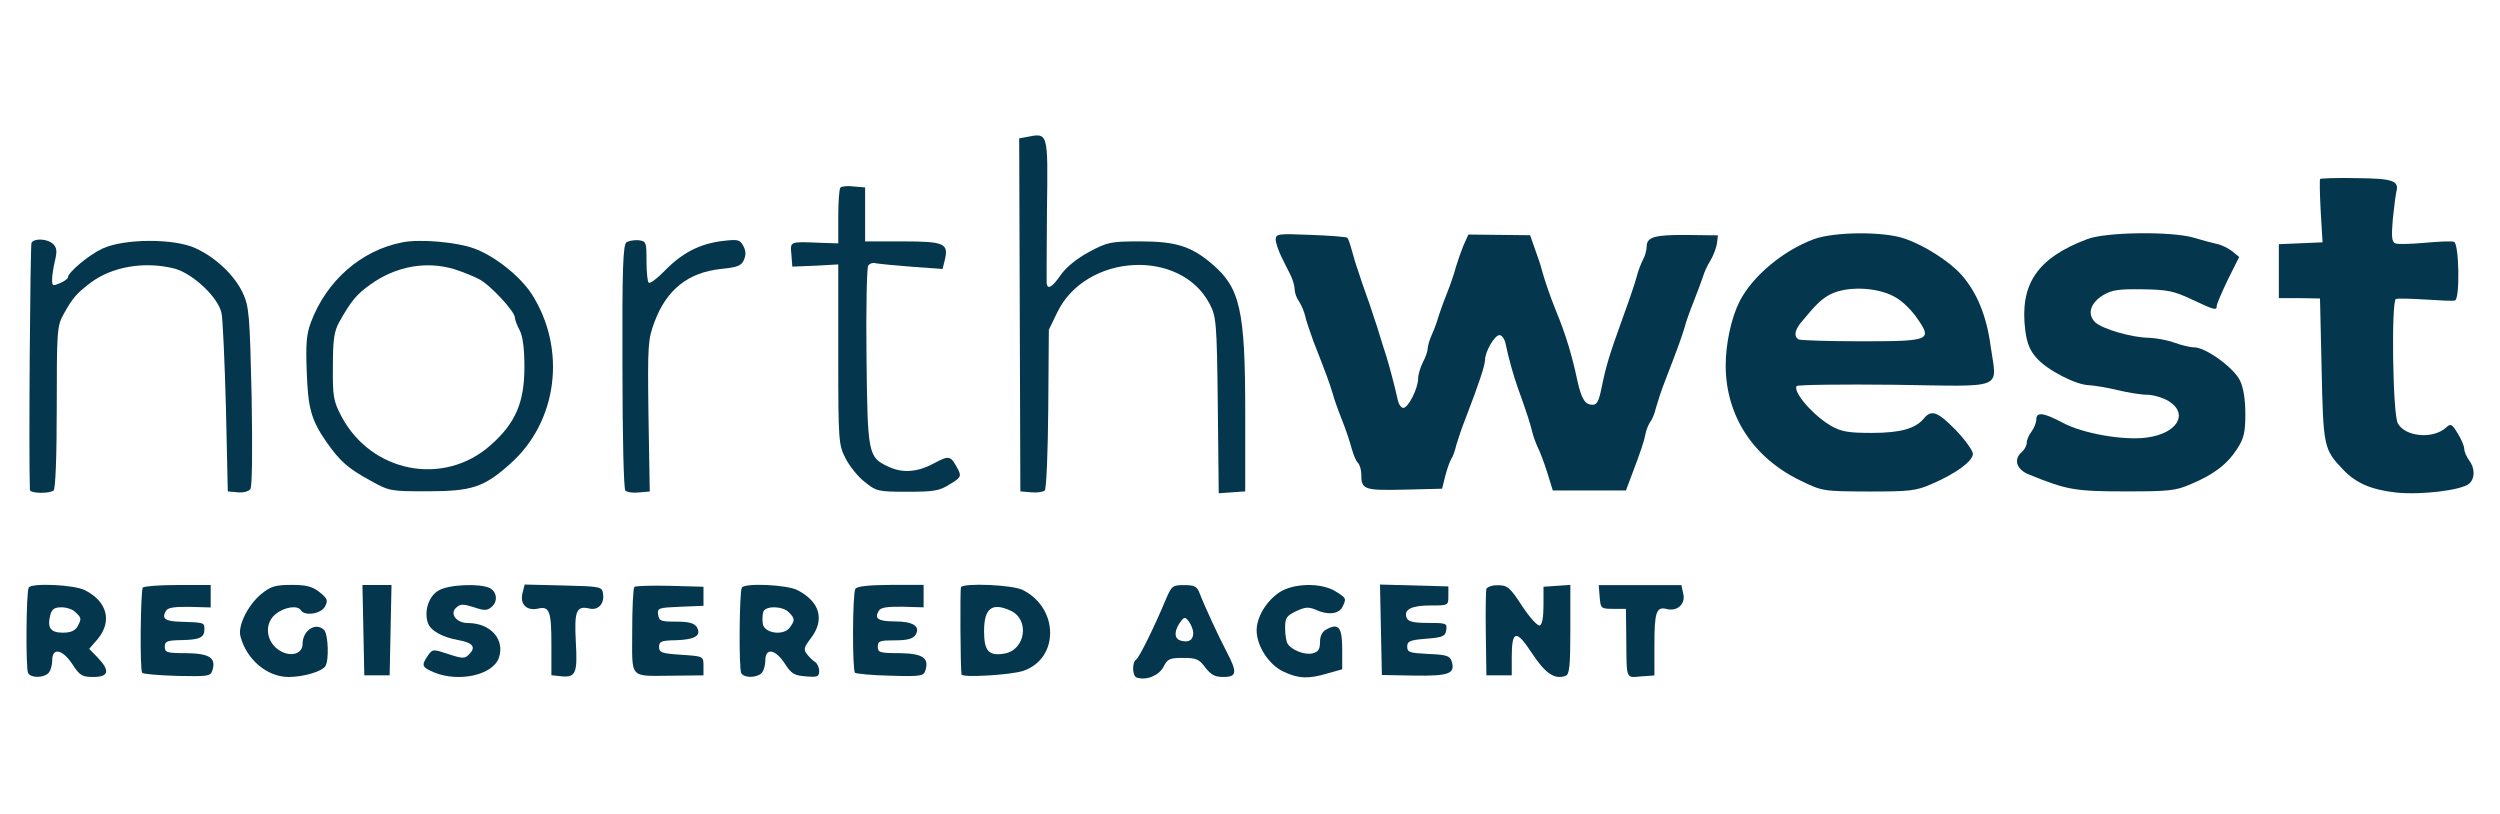
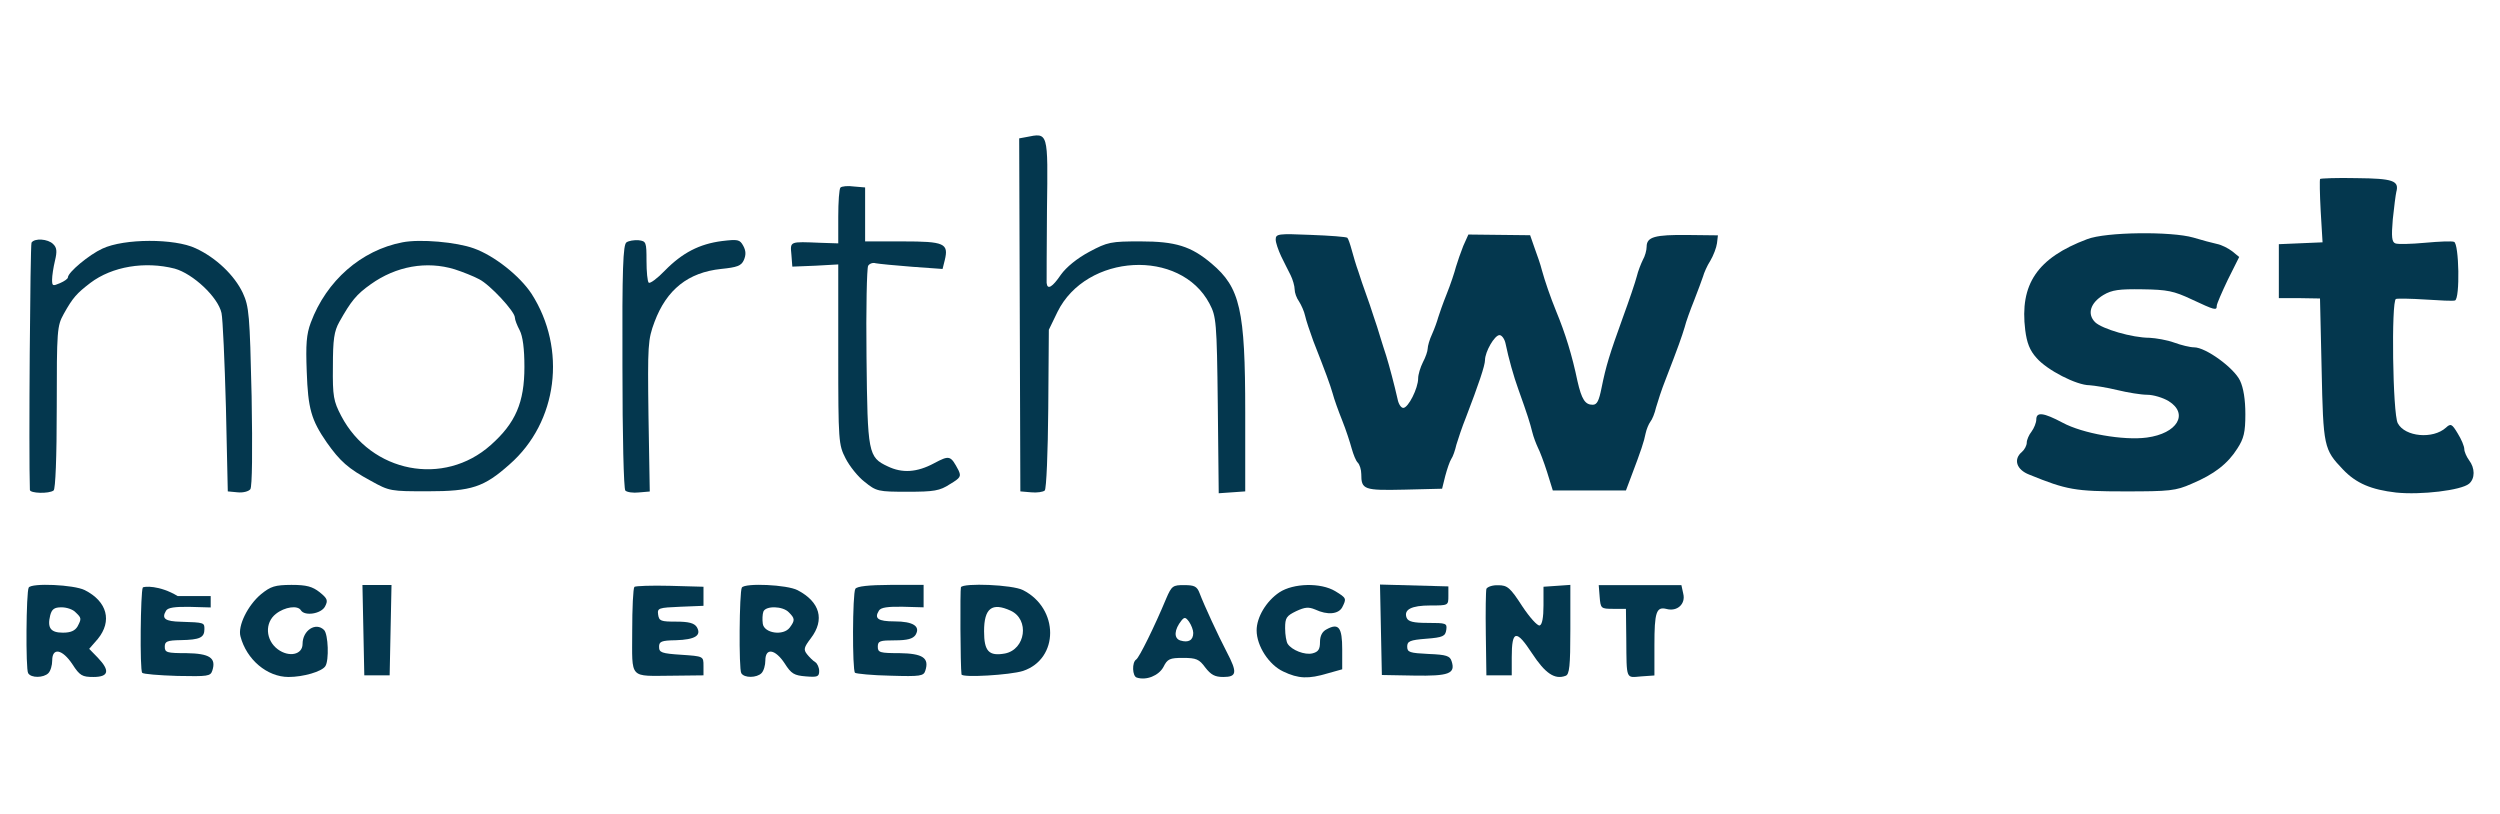
<svg xmlns="http://www.w3.org/2000/svg" version="1.1" id="Layer_1" x="0px" y="0px" viewBox="0 0 215 70" style="enable-background:new 0 0 215 70;" xml:space="preserve">
  <style type="text/css">
	.st0{fill:#04374E;}
</style>
  <g transform="translate(0,450) scale(0.1,-0.1)">
    <path class="st0" d="M882.5,4382.1l-6-1.1l0.5-151.8l0.5-151.8l9.3-0.8c4.9-0.5,10.4,0.3,11.7,1.6c1.4,1.4,2.7,33,3,70.3l0.5,67.9   l7.4,15.3c24.8,50.4,105.8,54.8,130.8,7.1c5.7-10.9,6.3-15,7.1-87.2l0.8-75.8l11.4,0.8l11.4,0.8v68.1c0,88.3-4.4,107.1-28.9,127.8   c-17.7,15-31.1,19.1-61.1,19.1c-25.6,0-28.3-0.5-44.2-9c-10.6-5.7-19.6-13.1-24.3-19.6c-7.4-10.9-11.7-13.4-12.3-7.1   c0,1.6,0,30.3,0.3,63C901.3,4387.2,901.6,4385.9,882.5,4382.1z" />
    <path class="st0" d="M1995.3,4346.1c-0.5-0.5-0.3-13.1,0.5-27.8l1.6-26.7l-18.8-0.8l-18.8-0.8v-23.2v-23.2h17.7l17.7-0.3l1.4-61.1   c1.4-66.5,1.9-68.7,18.3-85.9c11.4-12,24.3-17.4,45.8-19.9c21.3-2.2,55.9,1.9,62.7,7.6c5.2,4.4,5.2,13.4,0,20.2   c-2.2,3-4.1,7.4-4.1,9.5c0,2.5-2.5,8.5-5.7,13.6c-4.9,8.2-6,8.7-10.1,4.9c-11.2-10.1-35.2-7.9-41.4,3.8   c-4.4,7.9-5.7,105.2-1.6,106.9c1.6,0.5,13.1,0.3,25.4-0.5s23.7-1.4,25.4-0.8c4.4,1.6,3.5,48.8-0.8,50.4c-1.9,0.8-13.1,0.3-25.1-0.8   s-23.4-1.4-25.4-0.5c-3,1.1-3.5,5.5-2.2,20.7c1.1,10.6,2.5,21.3,3,23.4c2.7,9.8-2.7,11.7-34.1,12   C2010,4347.2,1995.8,4346.6,1995.3,4346.1z M2007.5,4258.6" />
    <path class="st0" d="M722.8,4338.7c-1.1-1.1-1.9-12.3-1.9-25.1v-22.9l-15.5,0.5c-26.4,1.1-25.9,1.4-24.8-10.1l0.8-10.4l19.9,0.8   l19.6,1.1v-77.4c0-75,0.3-77.7,6.3-89.4c3.3-6.5,10.6-15.8,16.4-20.2c10.1-8.2,11.7-8.5,36.8-8.5c22.9,0,27.8,0.8,36.5,6.5   c9.3,5.5,9.8,6.8,7.4,12c-6.8,12.8-7.6,13.1-21,6c-14.7-7.9-27.3-8.7-39.8-2.7c-16.9,7.9-17.4,11.2-18.3,94   c-0.5,41.4,0.3,76.6,1.4,78.5s4.1,3,6.5,2.2c2.7-0.5,16.6-1.9,31.1-3l26.4-1.9l1.9,7.6c3.5,14.4-0.3,16.1-36,16.1H744v23.2v23.2   l-9.5,0.8C729.1,4340.4,723.9,4339.8,722.8,4338.7z" />
    <path class="st0" d="M1097.1,4294c0-2.7,2.2-9,4.6-14.2c2.5-4.9,6-12.3,8.2-16.4c1.9-3.8,3.5-9.5,3.5-12.3s1.6-7.4,3.8-10.4   c1.9-3,4.4-8.5,5.2-12.3c0.8-3.8,4.1-13.6,7.1-21.8c10.9-27.8,14.2-36.8,16.6-45c1.1-4.4,4.9-15,8.2-23.2   c3.3-8.2,6.8-19.1,8.2-24.3c1.4-4.9,3.5-10.4,5.2-12c1.6-1.6,3-6,3-9.8c0-13.4,2.2-14.2,37.1-13.4l32.4,0.8l2.7,10.9   c1.6,6,3.8,12.5,5.2,14.7c1.4,1.9,3.3,7.4,4.4,12.3c1.4,4.6,4.9,15.3,8.2,23.4c10.9,28.4,16.4,44.7,16.4,49.3   c0,7.1,8.2,21.5,12.5,21.5c1.9,0,4.4-3.3,5.2-7.4c2.5-12.3,7.1-28.6,10.9-39c8.2-22.9,10.1-29.2,12-36.8c1.1-4.6,3.5-10.6,4.9-13.6   c1.6-3,5.2-12.5,7.9-21l4.9-15.8h31.6h31.3l4.4,11.7c8.7,22.9,11.2,30.5,12.5,37.3c0.8,3.8,2.7,8.2,4.1,10.1   c1.6,1.9,3.8,7.4,4.9,12.3c1.4,4.9,4.9,15.8,8.2,24c11.2,28.9,13.9,36.8,16.4,45c1.1,4.6,4.9,15,8.2,23.2s6.5,17.4,7.6,20.4   c0.8,3,3.5,9.3,6.3,13.6c2.7,4.6,5.2,11.2,5.7,15l0.8,6.8l-25.9,0.3c-28.3,0.3-35.4-1.6-35.4-10.1c0-3-1.4-8.2-3.3-11.4   c-1.6-3.3-4.1-9.5-5.2-14.2c-1.1-4.4-6.5-20.4-12-35.4c-11.4-31.6-14.4-41.2-18.3-60.5c-2.2-10.9-3.8-14.4-7.6-14.4   c-6.5,0-9.5,4.6-13.1,20.4c-4.6,22.1-10.4,40.9-18.3,60c-4.9,12-9.8,26.2-12.3,35.4c-1.1,4.6-4.1,13.1-6.3,19.1l-3.8,10.9   l-26.7,0.3l-26.4,0.3l-4.4-9.8c-2.2-5.5-4.9-13.4-6.3-18c-1.1-4.4-4.6-15-7.9-23.2c-3.3-8.2-6.5-17.4-7.4-20.4   c-0.8-3-3-9.3-5.2-14.2c-2.2-4.6-3.8-10.4-3.8-12.5c0-2.2-1.9-7.6-4.1-11.7c-2.2-4.4-4.1-10.6-4.1-13.9c0-8.5-8.5-25.4-12.8-25.4   c-1.9,0-4.1,3.3-4.9,7.6c-2.7,12-7.1,28.6-9.8,37.3c-1.6,4.6-3.8,12-5.2,16.4c-1.4,4.6-3.8,12.5-5.7,17.7   c-1.6,5.2-4.6,13.9-6.5,19.1c-1.9,5.2-4.9,13.9-6.5,19.1c-1.9,5.2-4.4,13.6-5.7,18.5c-1.4,5.2-3,9.8-3.8,10.6   c-0.8,0.8-15,1.9-31.6,2.5C1099.2,4299.2,1097.1,4298.9,1097.1,4294z M1285.2,4228.3" />
-     <path class="st0" d="M1559.9,4294.3c-26.4-9.8-52.6-31.6-63.8-53.4c-7.1-13.9-12-36.3-12-55.1c0-43.1,23.4-79.3,64.1-99   c19.1-9.3,19.4-9.3,58.6-9.5c35.7,0,40.9,0.5,54.5,6.5c20.4,8.7,35.4,19.6,35.4,25.9c0,2.7-6.8,12.3-15.3,21   c-15.3,15.5-20.4,17.2-27,9.3c-7.1-8.7-20.4-12.3-44.7-12.3c-20.2,0-26.2,1.1-34.9,6c-15.5,9-33,29.2-29.7,34.3   c0.8,1.1,38.7,1.6,84.2,1.1c96.8-1.4,88-4.9,82.6,33.5c-3.5,26.2-12,46.3-25.1,61.1c-10.1,11.4-31.9,25.4-48.8,31.1   C1619.9,4301.1,1577.6,4300.8,1559.9,4294.3z M1631.3,4243.6c5.5-3.3,13.4-11.2,17.7-17.7c12.8-18.5,11.2-19.4-48.5-19.4   c-28.1,0-52.3,0.8-53.7,1.6c-4.4,2.7-3.3,8.2,2.7,15.3c12,14.4,15.3,17.7,22.1,22.1C1585.8,4254.5,1615.5,4253.7,1631.3,4243.6z" />
    <path class="st0" d="M1794.9,4294.3c-42.8-16.1-58.1-38.7-53.2-78.2c1.4-10.9,3.8-17.4,9.8-24c9-10.4,34.3-23.4,45.5-23.4   c4.1-0.3,14.7-1.9,23.7-4.1c9-2.2,20.7-4.1,25.9-4.1s13.6-2.5,18.5-5.5c17.4-10.9,7.4-27.8-18.8-31.3c-20.2-2.7-55.3,3.5-72.5,12.8   c-16.4,8.7-22.6,9.5-22.6,2.7c0-2.7-1.9-7.4-4.1-10.4c-2.2-2.7-4.1-7.1-4.1-9.5s-1.9-6-4.1-7.9c-7.6-6.3-4.9-15.3,6.3-19.6   c32.2-13.1,39.3-14.4,82.3-14.4c38.4,0,43.6,0.5,57.2,6.5c19.6,8.2,31.3,17.4,39.5,30.5c5.5,8.5,6.8,13.9,6.8,29.4   c0,12.5-1.6,22.6-4.6,28.9c-5.2,10.9-29.4,28.6-39.5,28.6c-3.5,0-11.2,1.9-17.2,4.1c-6,2.2-15.5,3.8-21,4.1   c-15,0-40.9,7.6-46.9,13.4c-7.1,7.1-4.1,16.6,7.1,23.4c7.4,4.4,13.6,5.2,33.5,4.9c21.5-0.3,27-1.4,42.5-8.7   c19.9-9.3,21.5-9.8,21.5-5.5c0,1.6,4.4,11.7,9.5,22.4l9.8,19.6l-6,4.9c-3.3,2.5-9,5.5-13.1,6.3c-3.8,0.8-13.1,3.3-20.4,5.5   C1867.4,4301.1,1811,4300.6,1794.9,4294.3z" />
    <path class="st0" d="M27.1,4291.3c-1.1-1.9-2.5-180.7-1.4-212.6c0-3,16.4-3.5,20.4-0.5c1.6,1.1,2.7,28.4,2.7,71.4   c0,66.8,0.3,70.1,6,80.4c7.9,14.2,11.2,17.7,22.9,26.7c18.8,14.2,46.9,18.8,72.5,12.3c15.8-4.4,37.3-24.5,40.3-38.2   c1.1-4.9,2.7-41.4,3.8-81.2l1.6-72.2l8.5-0.8c4.6-0.5,9.5,0.8,10.9,2.7c1.6,2.2,1.9,33.3,1.1,79.9c-1.6,70.6-2.2,77.1-7.6,88.9   c-7.1,15-22.9,30.3-40.6,38.4c-18,8.5-61.3,8.5-80.1-0.3c-11.4-5.2-29.7-20.4-29.7-24.8c0-1.1-3-3.3-6.8-4.9   c-6.3-2.7-6.8-2.5-6.8,3c0,3.3,1.1,10.6,2.5,16.4c1.9,7.9,1.6,11.2-1.6,14.2C41.3,4294.6,29.6,4295.4,27.1,4291.3z" />
    <path class="st0" d="M346.1,4291.6c-35.4-6.8-65.4-33-78.8-69c-3.8-10.1-4.4-18.8-3.5-42.3c1.1-31.6,3.8-41.4,17.2-60.8   c11.4-16.1,18.3-22.4,37.9-33c16.1-9,17.2-9,49.1-9c37.6,0,48.2,3.5,70.3,23.2c41.4,36.3,49.3,99.2,18.8,146.7   c-10.1,15.3-31.9,32.7-49.6,39C392.7,4291.8,361.3,4294.6,346.1,4291.6z M391,4268.4c6.8-2.2,16.4-6,21-8.5   c9.3-4.6,30.8-27.8,30.8-33c0-1.9,1.9-6.8,4.1-10.9c2.7-5.2,4.1-15.8,4.1-31.6c0-30.5-7.6-48.2-28.9-67.1   c-40.3-36-103-24-128.7,25.1c-6.5,12.5-7.4,16.6-7.1,42.5c0,23.4,1.1,30.3,5.5,38.2c10.1,18,14.7,23.7,27,32.4   C340.6,4271.1,366.8,4275.8,391,4268.4z" />
    <path class="st0" d="M538.8,4291.6c-3-1.9-3.8-22.6-3.5-106.6c0-60.2,1.1-105.5,2.5-106.9c1.4-1.4,6.8-2.2,11.7-1.6l9.3,0.8   l-1.1,64.9c-0.8,61.3-0.5,65.7,5.2,81c10.4,27.8,28.9,42.5,57.2,45.5c13.9,1.4,17.4,2.7,19.6,7.6c1.9,4.4,1.9,7.9-0.5,12.3   c-3,5.5-4.6,5.7-18.3,4.1c-19.4-2.5-34.1-10.1-49.1-25.4c-6.5-6.8-12.8-11.4-13.9-10.4s-1.9,9.5-1.9,18.8c0,16.1-0.3,16.9-6.8,17.7   C545.3,4293.7,540.7,4292.9,538.8,4291.6z" />
    <path class="st0" d="M24.7,3994.7c-2.2-3.5-2.7-70.3-0.5-73.6c2.5-4.4,13.4-4.1,17.4,0c1.9,1.9,3.3,6.8,3.3,10.9   c0,11.4,8.7,9.8,17.4-3.3c6.3-9.8,8.5-10.9,18-10.9c13.4,0,14.4,5.5,3.8,16.6l-7.4,7.6l7.4,8.5c12.5,15.3,8.2,32.2-11.2,42   C63.6,3997.2,27.1,3998.8,24.7,3994.7z M65,3973.4c5.2-4.9,5.2-5.5,1.6-12.3c-2.2-3.5-5.7-5.2-12.5-5.2c-10.6,0-13.6,4.1-10.9,15   c1.4,5.2,3.5,6.8,9.5,6.8C57.1,3977.8,62.8,3975.9,65,3973.4z" />
-     <path class="st0" d="M122.8,3994.7c-1.9-3.3-2.7-71.1-0.5-73.3c0.8-1.1,14.4-2.2,30.3-2.7c26.2-0.5,28.4-0.3,30,4.6   c3.5,10.9-2.2,14.7-22.4,15c-16.6,0-18.5,0.5-18.5,5.5c0,4.6,1.9,5.5,13.9,5.7c16.4,0.3,20.2,2.2,20.2,9.5c0,5.5,0,5.7-20.2,6.3   c-13.6,0.3-16.9,2.7-12.8,9.5c1.6,2.7,7.6,3.5,20.4,3.3l18-0.5v9.8v9.5h-28.4C137,3996.9,123.6,3995.8,122.8,3994.7z" />
+     <path class="st0" d="M122.8,3994.7c-1.9-3.3-2.7-71.1-0.5-73.3c0.8-1.1,14.4-2.2,30.3-2.7c26.2-0.5,28.4-0.3,30,4.6   c3.5,10.9-2.2,14.7-22.4,15c-16.6,0-18.5,0.5-18.5,5.5c0,4.6,1.9,5.5,13.9,5.7c16.4,0.3,20.2,2.2,20.2,9.5c0,5.5,0,5.7-20.2,6.3   c-13.6,0.3-16.9,2.7-12.8,9.5c1.6,2.7,7.6,3.5,20.4,3.3l18-0.5v9.8h-28.4C137,3996.9,123.6,3995.8,122.8,3994.7z" />
    <path class="st0" d="M224.5,3989c-11.4-9.5-20.2-27.3-17.7-36.3c5.2-19.9,22.9-34.9,41.4-34.9c12.5,0,28.6,4.6,31.6,9.3   c3.3,4.9,2.5,27.5-1.1,31.1c-7.1,7.1-18.5-0.3-18.5-12c0-9.3-11.7-11.7-21.3-4.6c-10.6,7.9-11.4,22.9-1.6,30.5   c7.6,6,18.8,7.6,21.5,3c3.3-5.2,17.4-3,20.7,3.3c2.7,5.2,2.2,6.8-4.6,12.3c-6.3,4.9-11.2,6.3-24.3,6.3   C236.5,3996.9,232.9,3995.8,224.5,3989z" />
    <path class="st0" d="M312.5,3958.2l0.8-39h10.9h10.9l0.8,39l0.8,38.7h-12.5h-12.5L312.5,3958.2z" />
-     <path class="st0" d="M376.9,3992c-8.2-4.9-12.3-17.4-9-27.5c2.2-6.8,12.3-12.5,26.4-15c12.3-2.2,15.3-6,9.3-12   c-3.8-4.1-5.5-4.1-18,0c-13.4,4.4-13.6,4.4-17.7-1.4c-5.7-8.5-5.2-9.8,5.5-14.4c21.3-8.7,50.4-2.2,55.6,12.5   c5.5,15.8-7.1,30-26.7,30c-10.1,0-16.1,8.5-9.5,13.6c3.3,3,6,2.7,14.7,0c8.7-3,11.4-3,15,0c5.7,4.6,5.2,12.8-1.1,16.4   C412.8,3998.5,385.3,3997.4,376.9,3992z" />
-     <path class="st0" d="M449.4,3990.1c-2.5-9.5,3.3-15.5,12.8-13.6c10.4,2.5,12-1.6,12-31.3v-25.9l7.6-0.8c13.4-1.6,15,2.2,13.4,29.7   c-1.4,26.7,0.5,31.1,12,28.4c7.4-1.6,12.8,4.4,11.4,12.8c-0.8,6-1.6,6.3-34.1,7.1l-33.3,0.8L449.4,3990.1z" />
    <path class="st0" d="M545.6,3995.3c-1.1-1.1-1.9-18.3-1.9-38.2c0-42-3.3-38.4,35.4-38.2l25.9,0.3v8.2c0,8.2,0,8.2-19.1,9.5   c-16.9,1.1-19.1,1.9-19.1,6.8c0,4.6,1.9,5.5,14.4,5.7c16.6,0.5,22.4,4.1,18,11.4c-2.2,3.3-6.8,4.6-17.7,4.6   c-13.1,0-14.7,0.5-15.5,6c-0.8,5.7,0.3,6,19.1,6.8l19.9,0.8v8.2v8.2l-28.9,0.8C560.3,3996.6,546.7,3996.1,545.6,3995.3z" />
    <path class="st0" d="M638,3994.7c-2.2-3.5-2.7-70.3-0.5-73.6c2.5-4.4,13.4-4.1,17.4,0c1.9,1.9,3.3,6.8,3.3,10.9   c0,11.2,8.5,9.8,16.6-2.5c5.7-9,8.2-10.4,18.3-11.2c9.8-0.8,11.4-0.3,11.4,4.6c0,3-1.6,6.5-3.3,7.6c-1.9,1.1-5.2,4.4-7.1,6.8   c-3.3,4.1-2.7,6,3.3,13.9c12,15.8,7.9,31.1-11.4,41.2C677,3997.2,640.7,3998.8,638,3994.7z M678.4,3973.4c5.2-5.2,5.5-6.8,0.8-13.1   c-5.5-7.4-22.1-4.9-23.2,3.3c-0.5,3.5-0.3,8.2,0.5,10.4C658.5,3979.2,673.2,3978.9,678.4,3973.4z" />
    <path class="st0" d="M735.6,3993.6c-2.5-4.1-2.7-69.8-0.3-72.2c1.1-0.8,14.7-2.2,30.5-2.5c25.9-0.8,28.6-0.3,30,4.4   c3.5,10.9-2.2,14.7-22.4,15c-16.6,0-18.5,0.5-18.5,5.5s1.9,5.5,14.7,5.5c10.9,0,15.5,1.4,17.7,4.6c4.6,7.4-1.9,11.7-18,11.7   c-14.2,0-17.7,2.5-13.4,9.3c1.6,2.7,7.6,3.5,20.4,3.3l18-0.5v9.8v9.5h-28.3C747,3996.9,737,3995.8,735.6,3993.6z" />
    <path class="st0" d="M826.4,3995c-0.8-1.9-0.5-68.7,0.5-75c0.5-3,42-0.5,52.9,3c31.1,10.4,31.1,53.7,0,69.5   C870.8,3997.2,828.6,3998.8,826.4,3995z M869.2,3974.8c16.4-7.6,12.8-33.3-4.9-36.8c-13.9-2.5-18,1.9-18,19.1   C846.3,3977,853.1,3982.2,869.2,3974.8z" />
    <path class="st0" d="M1003,3985.4c-10.1-24.3-23.4-51.2-25.9-52.6c-3.8-2.5-3.3-14.4,0.5-15.5c8.2-2.7,18.8,1.6,22.9,9   c3.5,7.1,5.5,7.9,16.9,7.9s13.9-1.1,19.1-8.2c4.9-6.3,8.2-8.2,15.5-8.2c11.7,0,12.3,3.8,3,21.5c-7.4,14.2-19.4,40.1-23.4,50.7   c-2.2,5.7-4.4,6.8-13.1,6.8C1008.7,3996.9,1007.6,3996.1,1003,3985.4z M1026.2,3955.7c0-6.3-4.1-8.7-11.2-6.5   c-5.7,1.9-5.2,9.3,1.1,17.2c2.5,3,3.5,3,6.5-1.1C1024.5,3962.5,1026.2,3958.2,1026.2,3955.7z" />
    <path class="st0" d="M1100.3,3990.6c-11.4-7.6-19.6-21.5-19.6-32.7c0-13.4,10.6-29.7,22.9-35.4c13.1-6.3,21.8-6.5,38.2-1.6   l12.5,3.5v17.2c0,18.8-3,22.9-13.4,17.2c-3.8-1.9-5.7-5.7-5.7-10.9c0-6.3-1.4-8.5-6.5-9.8c-6.5-1.6-17.7,2.7-21.3,8.2   c-1.1,1.6-2.2,7.6-2.2,13.4c0,9,1.1,10.6,9.5,14.7c7.6,3.5,10.6,3.8,16.4,1.4c10.4-4.9,19.9-4.1,23.2,1.9c3.8,7.6,3.8,7.9-6,13.9   C1135.8,3999.1,1112.3,3998.5,1100.3,3990.6z" />
    <path class="st0" d="M1187.6,3958.2l0.8-38.7l27.8-0.5c29.7-0.5,35.7,1.6,32.2,12.3c-1.4,4.6-4.4,5.7-19.9,6.3   c-16.1,0.8-18.3,1.4-18.3,6.3c0,4.6,2.2,5.7,16.4,6.8c14.4,1.1,16.4,2.2,17.2,7.6c0.8,5.7,0,6-15.8,6c-12.5,0-16.9,1.1-18.3,4.4   c-2.7,7.1,4.1,10.6,20.4,10.6c15.5,0,15.5,0,15.5,8.2v8.2l-29.4,0.8l-29.4,0.8L1187.6,3958.2z" />
    <path class="st0" d="M1278.3,3993.6c-0.5-1.9-0.8-19.4-0.5-39l0.5-35.4h10.9h10.9v15.5c0,23.4,3.8,24.3,17.4,3.5   c11.4-17.4,19.6-22.9,28.9-19.4c3.3,1.1,4.1,8.2,4.1,39.8v38.4l-11.4-0.8l-11.7-0.8v-16.1c0-10.1-1.1-16.6-3.3-17.2   c-1.9-0.5-8.5,6.8-15,16.6c-10.4,16.1-12.8,18-20.7,18C1283.5,3996.9,1279.2,3995.3,1278.3,3993.6z" />
    <path class="st0" d="M1375.7,3986.8c0.8-10.1,1.1-10.4,11.7-10.4h10.9l0.3-25.9c0.3-35.7-0.5-33.3,12.8-32.2l11.4,0.8v25.9   c0,28.6,1.6,33.5,10.4,31.3c9.3-2.5,16.6,4.4,14.4,13.1l-1.6,7.4h-35.7h-35.4L1375.7,3986.8z" />
  </g>
  <g>
</g>
  <g>
</g>
  <g>
</g>
  <g>
</g>
  <g>
</g>
  <g>
</g>
  <g>
</g>
  <g>
</g>
  <g>
</g>
  <g>
</g>
  <g>
</g>
  <g>
</g>
  <g>
</g>
  <g>
</g>
  <g>
</g>
</svg>